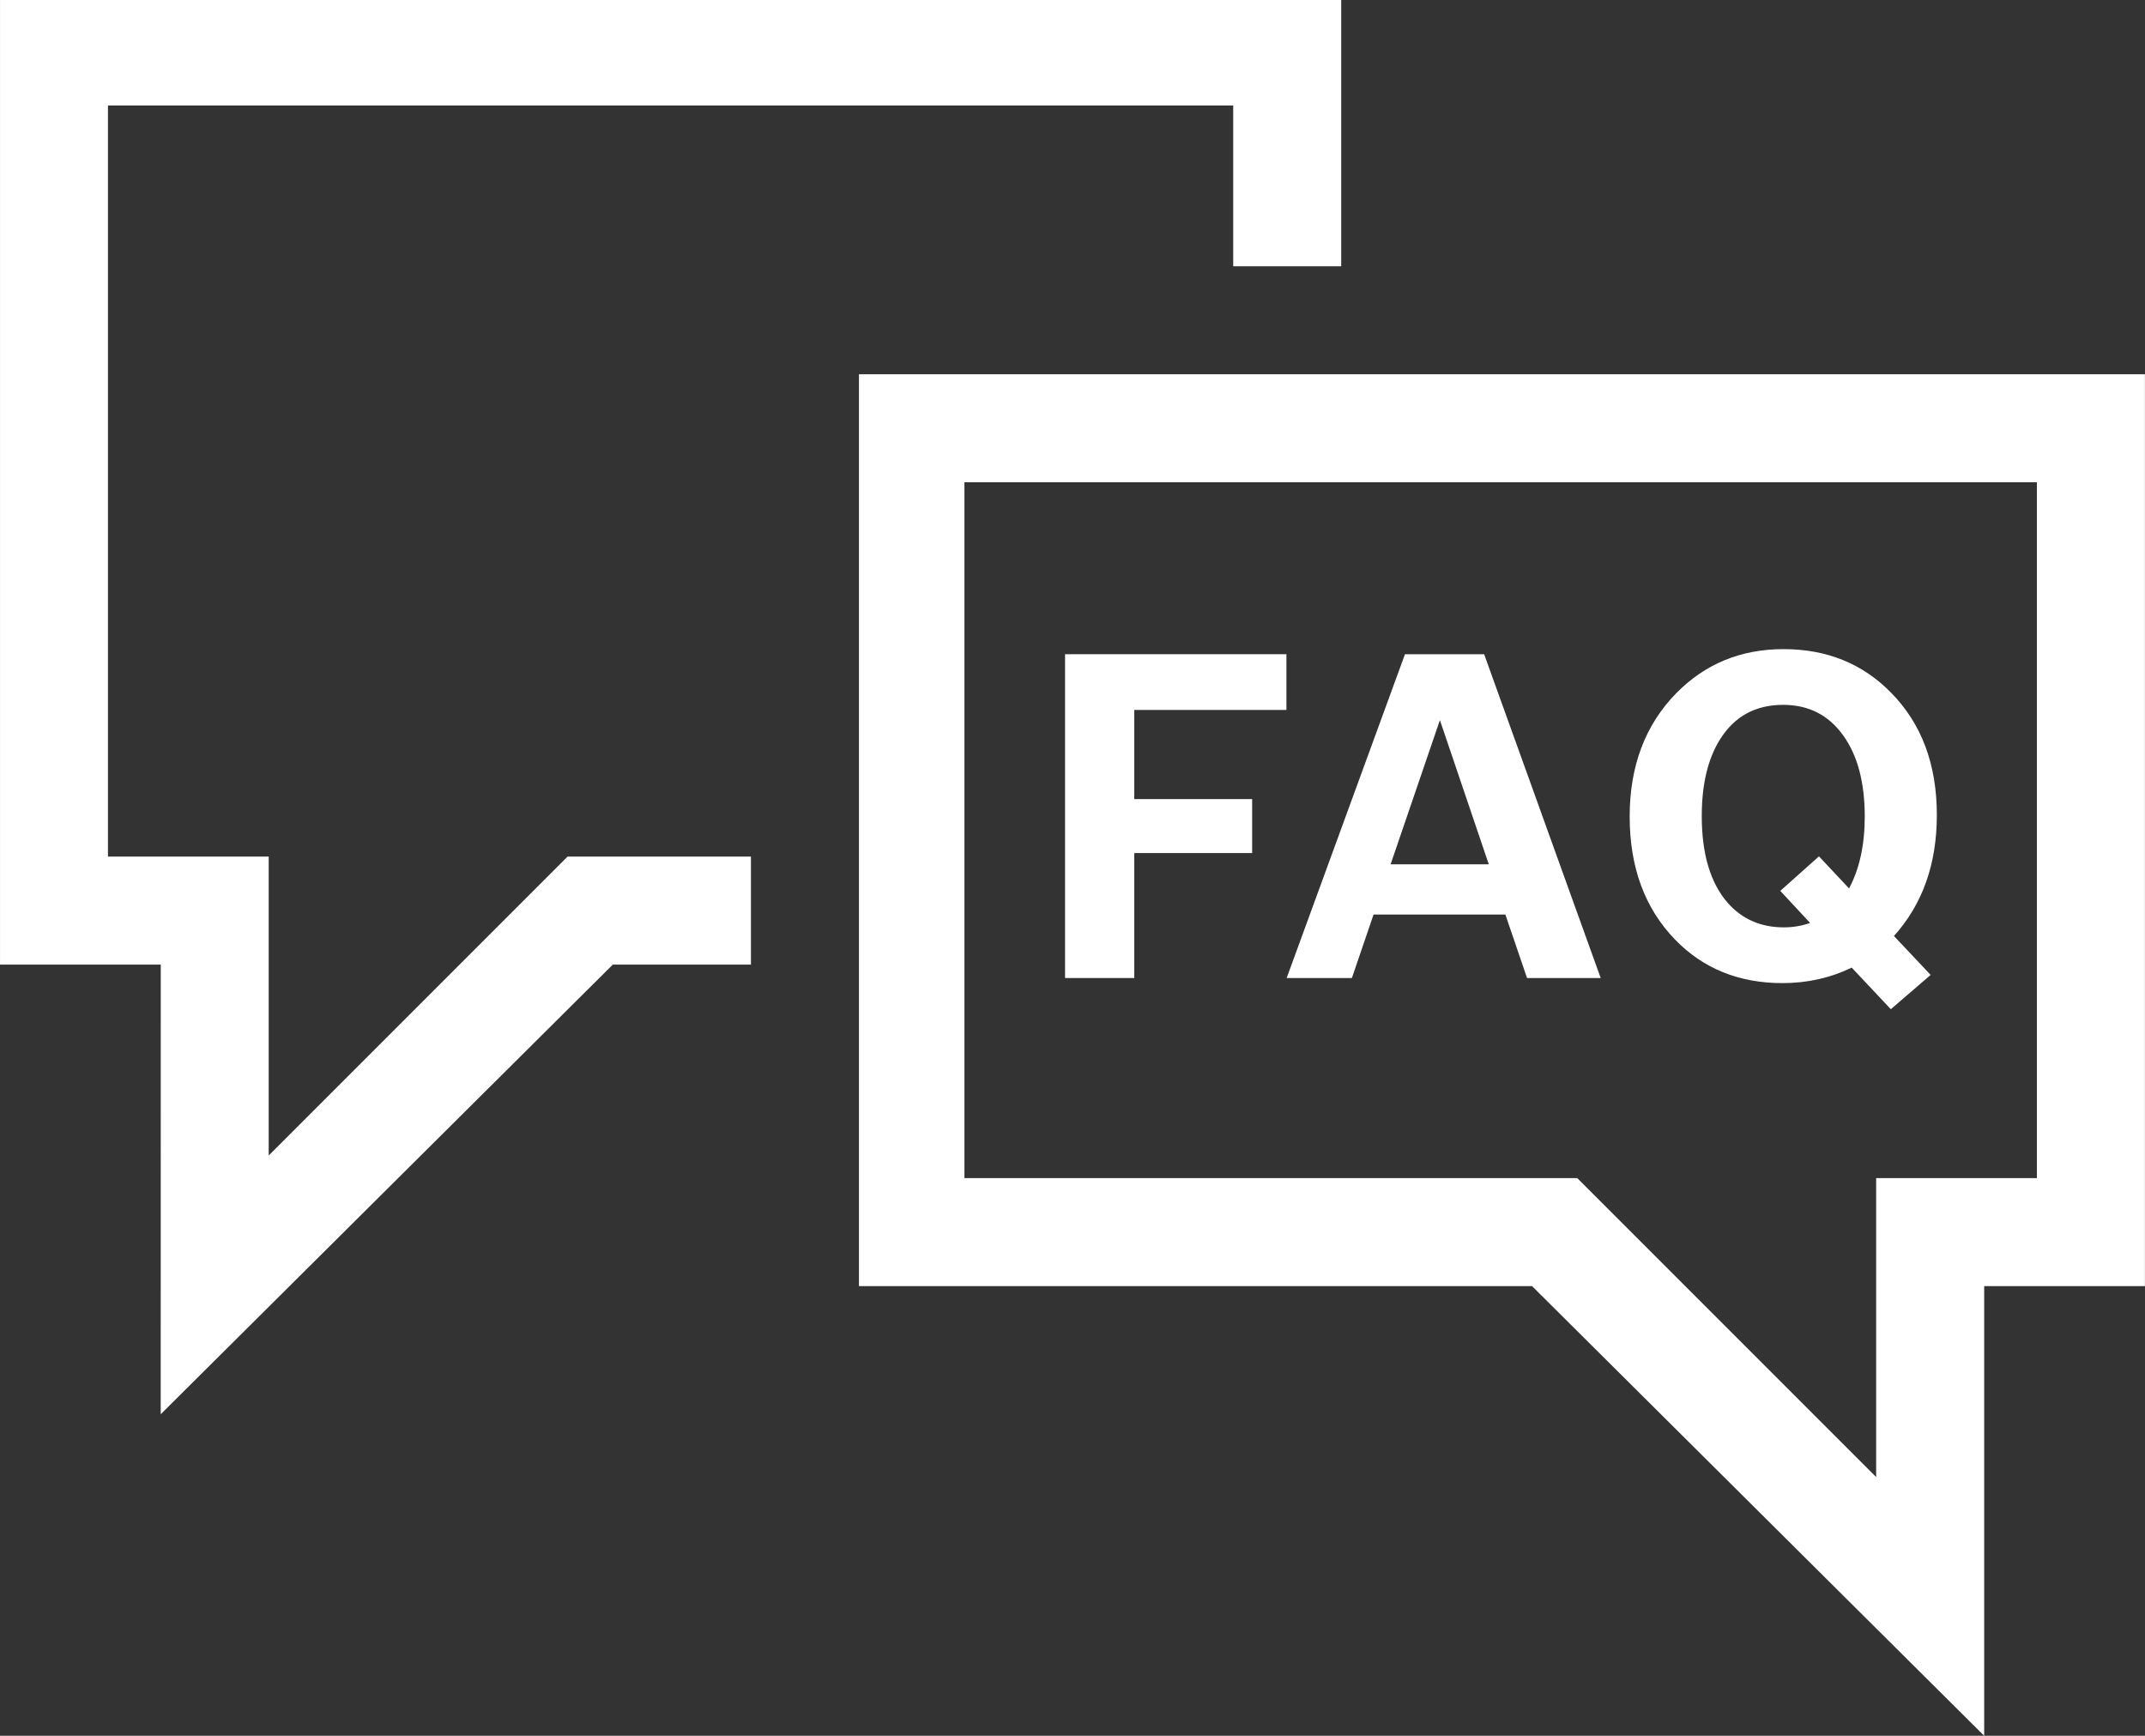
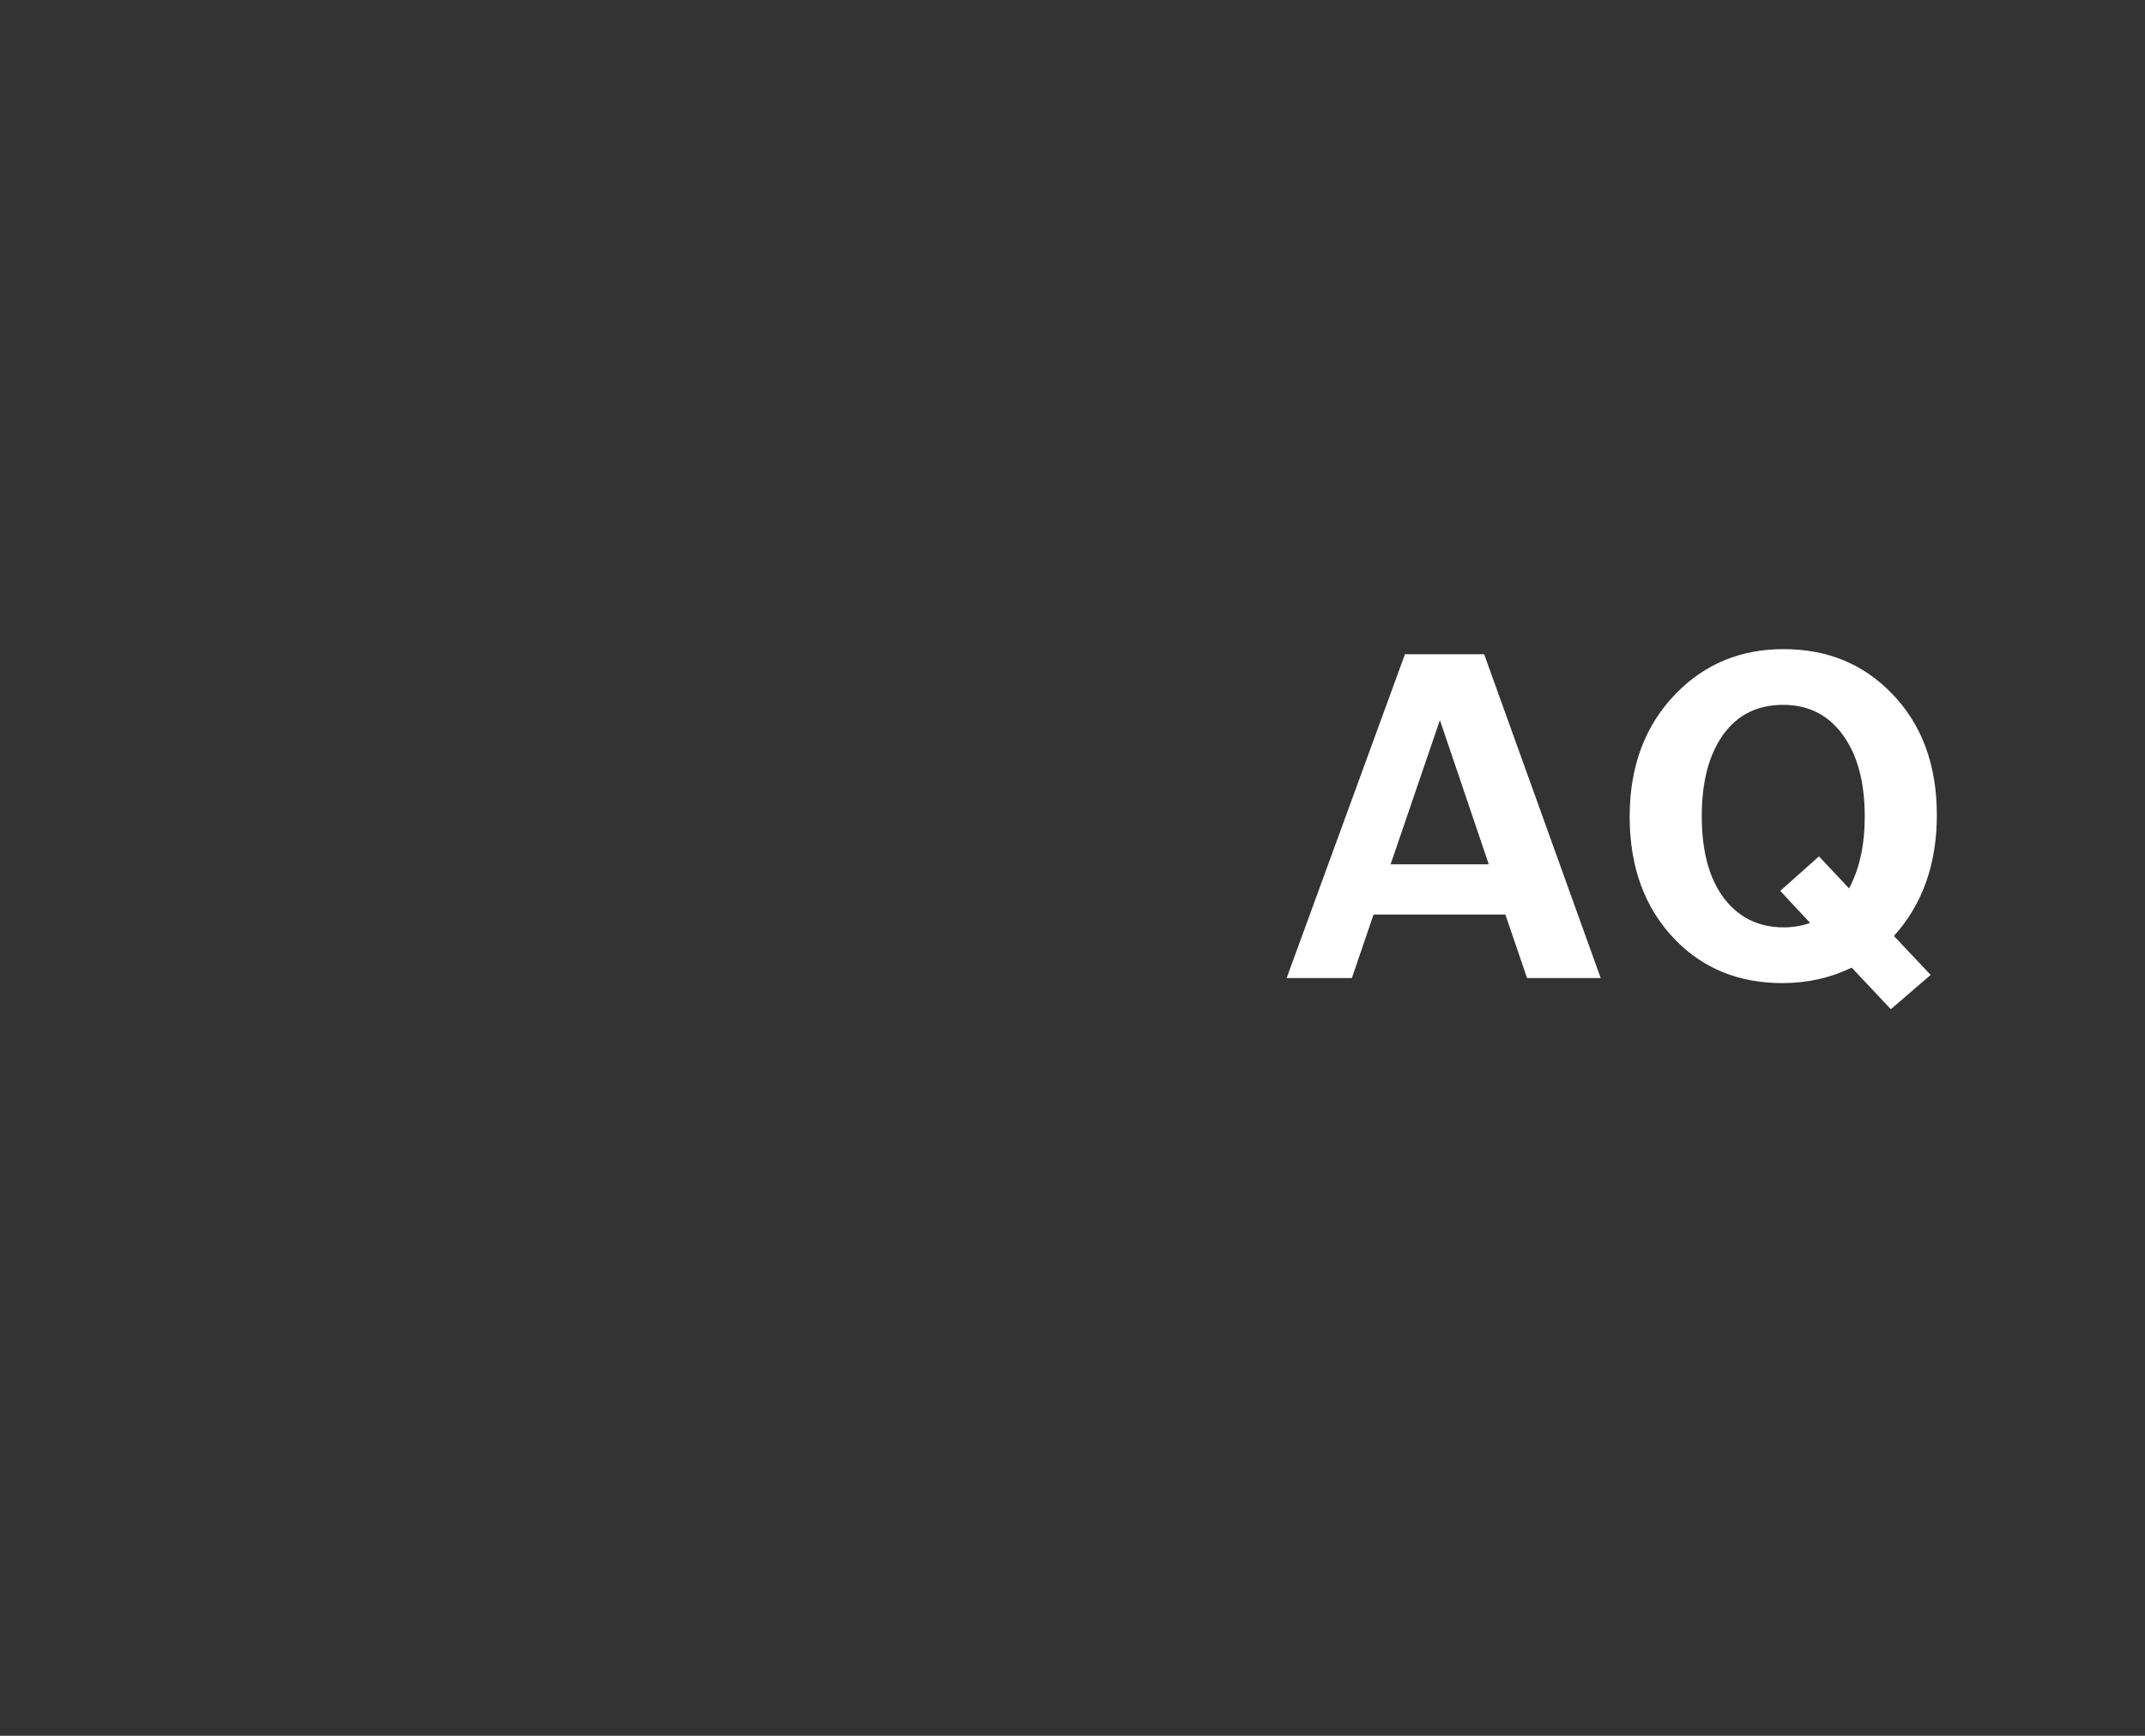
<svg xmlns="http://www.w3.org/2000/svg" width="221.01" height="178.82" overflow="hidden" version="1.1">
  <rect width="100%" height="100%" fill="#333333" stroke="none" />
  <g fill="#fff" aria-label="">
-     <path d="m204.44 178.82v-46.323h16.562v-93.94h-132.5v93.94h69.355zm-105.07-57.451v-71.685h110.5v71.685h-16.562v30.796l-30.796-30.796zm-82.812 24.326 46.582-46.323h14.233v-11.128h-18.892l-30.796 30.796v-30.796h-16.562v-77.378h115.94v16.562h11.128v-27.432h-138.19v99.375h16.562z" fill="#fff" />
-   </g>
+     </g>
  <g transform="translate(175.11 29.086)" fill="#fff" style="shape-inside:url(#rect3710);white-space:pre" aria-label="FAQ">
-     <path d="m-65.372 71.669v-33.359h22.809v5.742h-15.677v9.183h12.145v5.56h-12.145v12.874z" />
    <path d="m-20.004 65.13h-13.581l-2.233 6.54h-6.722l12.191-33.359h8.158l12.008 33.359h-7.588zm-1.709-5.173-5.036-14.857-5.081 14.857z" />
    <path d="m15.68 70.598q-3.304 1.595-7.132 1.595-6.722 0-11.074-4.489-4.671-4.831-4.671-12.669 0-7.793 4.785-12.692 4.466-4.557 11.074-4.557 6.676 0 11.074 4.489 4.717 4.785 4.717 12.601 0 7.565-4.421 12.464l3.783 4.01-4.102 3.532zm-4.284-4.603-3.076-3.304 3.988-3.555 3.099 3.304q1.618-3.031 1.618-7.406 0-5.264-2.21-8.34-2.256-3.167-6.198-3.167-4.284 0-6.517 3.578-1.869 3.008-1.869 7.884 0 5.879 2.689 8.955 2.233 2.506 5.765 2.506 1.413 0 2.712-0.456z" />
  </g>
</svg>